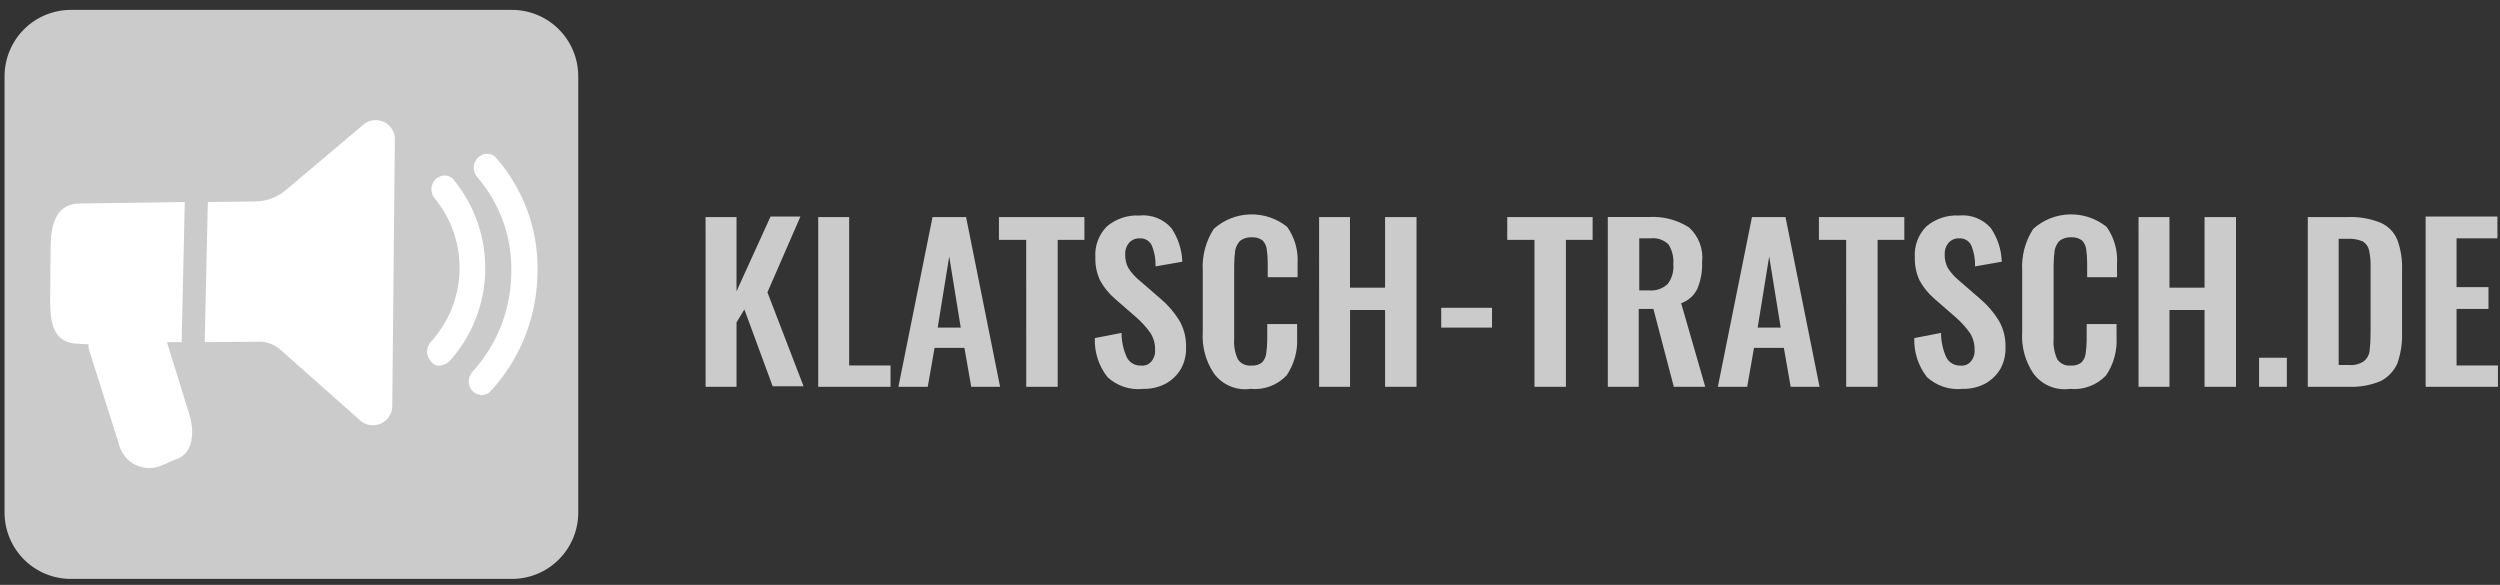
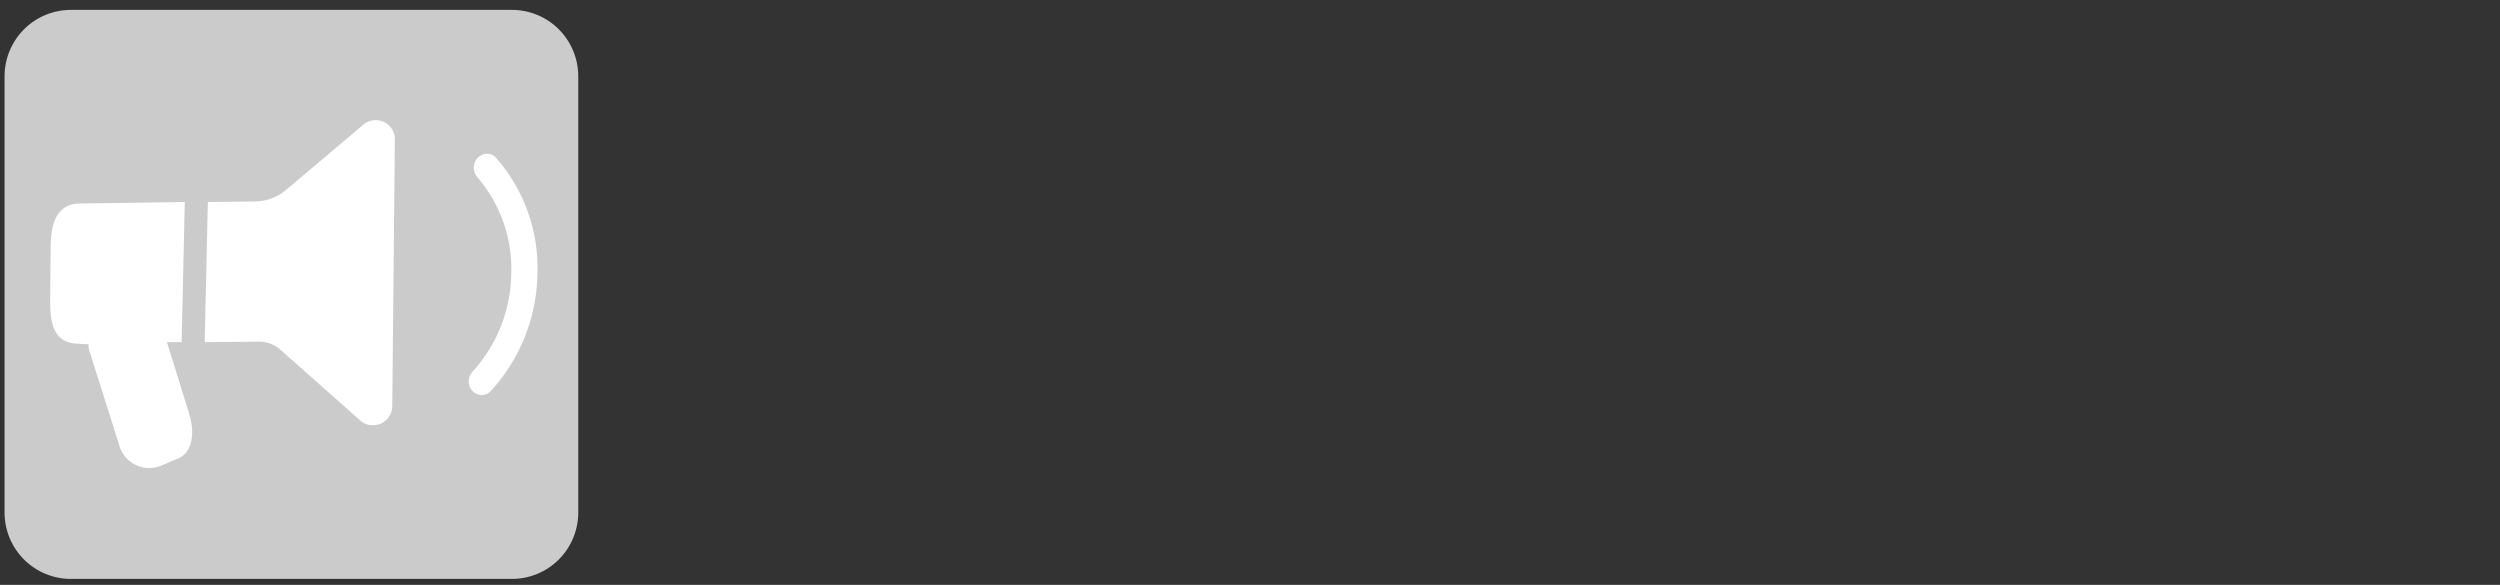
<svg xmlns="http://www.w3.org/2000/svg" width="218" height="51" viewBox="0 0 218 51" fill="none">
  <rect x="0" y="0" width="218" height="51" fill="#333333" stroke="none" />
  <g clip-path="url(#clip0_54_3123)">
    <path d="M44.622 0.863H6.199C4.669 0.857 3.199 1.459 2.112 2.537C1.024 3.615 0.408 5.081 0.397 6.613L0.397 44.731C0.408 46.263 1.024 47.729 2.112 48.807C3.199 49.885 4.669 50.486 6.199 50.48H44.622C46.152 50.486 47.622 49.885 48.709 48.807C49.797 47.729 50.413 46.263 50.424 44.731V6.613C50.413 5.081 49.797 3.615 48.709 2.537C47.622 1.459 46.152 0.857 44.622 0.863Z" fill="#CBCBCB" />
    <path d="M15.429 40.022L13.922 40.656C13.584 40.776 13.226 40.829 12.869 40.811C12.511 40.792 12.16 40.703 11.837 40.547C11.514 40.392 11.225 40.174 10.987 39.907C10.748 39.639 10.566 39.326 10.449 38.987L7.844 30.748C7.756 30.517 7.711 30.271 7.711 30.023L6.89 29.978C4.789 29.978 4.371 28.393 4.371 26.311L4.417 21.596C4.417 19.513 4.92 17.746 6.976 17.746L16.113 17.613L15.838 29.836H14.559L16.524 36.174C16.982 37.623 16.845 39.525 15.429 40.022Z" fill="white" />
    <path d="M34.206 35.406C34.205 35.627 34.161 35.846 34.075 36.05C33.99 36.254 33.865 36.439 33.708 36.595C33.551 36.75 33.365 36.873 33.16 36.957C32.956 37.04 32.736 37.083 32.516 37.081C32.111 37.092 31.718 36.946 31.419 36.673L24.428 30.474C23.945 30.054 23.331 29.814 22.692 29.794L17.85 29.837L18.124 17.614L22.233 17.569C23.221 17.563 24.175 17.211 24.929 16.573L31.69 10.864C32.025 10.584 32.456 10.446 32.892 10.48C33.327 10.513 33.732 10.716 34.02 11.045C34.287 11.343 34.433 11.73 34.431 12.131L34.206 35.406Z" fill="white" />
-     <path d="M38.364 31.873H38.136C38.014 31.85 37.899 31.802 37.796 31.732C37.694 31.662 37.608 31.571 37.542 31.466C37.339 31.232 37.231 30.93 37.239 30.619C37.248 30.309 37.372 30.013 37.587 29.79C39.133 28.095 40.017 25.898 40.076 23.603C40.134 21.307 39.364 19.068 37.907 17.296C37.714 17.065 37.612 16.772 37.62 16.472C37.629 16.172 37.747 15.885 37.952 15.665C38.057 15.553 38.185 15.463 38.326 15.4C38.467 15.338 38.619 15.305 38.773 15.303C38.922 15.3 39.069 15.332 39.204 15.395C39.338 15.457 39.457 15.55 39.55 15.665C41.399 17.91 42.379 20.747 42.312 23.656C42.245 26.565 41.135 29.353 39.184 31.51C38.96 31.72 38.67 31.848 38.364 31.873Z" fill="white" />
    <path d="M46.865 23.906C46.803 27.686 45.356 31.311 42.8 34.092C42.697 34.209 42.57 34.301 42.428 34.364C42.286 34.426 42.133 34.457 41.978 34.455C41.886 34.455 41.845 34.41 41.75 34.41C41.52 34.351 41.313 34.225 41.156 34.047C40.963 33.817 40.861 33.524 40.87 33.224C40.878 32.923 40.996 32.636 41.201 32.417C43.329 30.09 44.532 27.062 44.582 23.906C44.697 20.81 43.636 17.785 41.613 15.44C41.41 15.206 41.302 14.904 41.31 14.594C41.319 14.284 41.443 13.988 41.658 13.765C41.764 13.652 41.891 13.562 42.032 13.5C42.174 13.438 42.326 13.405 42.48 13.402C42.629 13.4 42.776 13.431 42.91 13.494C43.045 13.557 43.163 13.649 43.257 13.765C45.713 16.557 47.005 20.187 46.865 23.906Z" fill="white" />
-     <path d="M211.516 33.73H217.821V31.871H214.211V26.938H216.995V25.037H214.211V20.782H217.774V18.88H211.515L211.516 33.73ZM203.933 31.829V20.823H204.755C205.193 20.802 205.63 20.88 206.034 21.05C206.172 21.136 206.292 21.248 206.386 21.38C206.48 21.512 206.547 21.662 206.583 21.82C206.685 22.311 206.73 22.813 206.715 23.314V28.973C206.717 29.533 206.686 30.092 206.624 30.649C206.57 30.988 206.39 31.295 206.121 31.509C205.729 31.764 205.261 31.876 204.796 31.826H203.927L203.933 31.829ZM201.239 33.73H204.849C205.787 33.762 206.722 33.592 207.59 33.232C208.236 32.9 208.751 32.357 209.048 31.693C209.353 30.822 209.493 29.9 209.459 28.977V23.544C209.494 22.65 209.354 21.758 209.048 20.918C208.776 20.248 208.252 19.712 207.59 19.424C206.691 19.061 205.726 18.891 204.757 18.926H201.239V33.73ZM196.991 33.73H199.413V31.194H196.991V33.73ZM186.483 33.73H189.177V27.03H192.237V33.73H194.979V18.926H192.237V25.084H189.177V18.926H186.481L186.483 33.73ZM180.498 33.91C181.079 33.967 181.664 33.891 182.21 33.687C182.757 33.483 183.249 33.157 183.651 32.733C184.307 31.761 184.628 30.6 184.564 29.429V28.258H181.959V29.571C181.96 29.995 181.929 30.419 181.868 30.838C181.831 31.128 181.703 31.398 181.502 31.608C181.242 31.81 180.916 31.905 180.588 31.874C180.359 31.901 180.126 31.866 179.916 31.77C179.706 31.674 179.526 31.522 179.395 31.331C179.137 30.764 179.027 30.141 179.076 29.52V23.136C179.077 22.697 179.108 22.258 179.167 21.823C179.229 21.519 179.371 21.238 179.578 21.008C179.867 20.789 180.222 20.677 180.583 20.691C180.924 20.668 181.262 20.762 181.543 20.956C181.735 21.155 181.863 21.408 181.909 21.681C181.969 22.086 182 22.494 182 22.904V24.172H184.605V22.949C184.671 21.819 184.349 20.701 183.692 19.78C182.777 19.047 181.632 18.662 180.461 18.695C179.289 18.728 178.168 19.177 177.296 19.961C176.592 21.048 176.256 22.334 176.336 23.627V28.924C176.248 30.204 176.585 31.478 177.296 32.546C177.655 33.042 178.143 33.432 178.706 33.672C179.27 33.913 179.888 33.995 180.494 33.91H180.498ZM171.132 33.91C171.814 33.928 172.49 33.772 173.096 33.458C173.642 33.159 174.099 32.722 174.422 32.19C174.744 31.609 174.902 30.952 174.879 30.289C174.906 29.464 174.7 28.648 174.286 27.935C173.841 27.218 173.286 26.576 172.64 26.034L170.764 24.408C170.407 24.11 170.099 23.759 169.85 23.367C169.658 23.005 169.564 22.599 169.576 22.189C169.555 21.829 169.669 21.474 169.895 21.194C170.007 21.062 170.148 20.957 170.306 20.886C170.464 20.816 170.636 20.781 170.809 20.786C171.034 20.765 171.261 20.815 171.457 20.928C171.654 21.042 171.81 21.213 171.905 21.419C172.136 21.994 172.245 22.611 172.224 23.23L174.555 22.823C174.523 21.77 174.19 20.748 173.595 19.88C173.251 19.489 172.819 19.188 172.335 18.999C171.85 18.81 171.328 18.739 170.811 18.794C169.78 18.736 168.767 19.076 167.979 19.744C167.627 20.099 167.356 20.525 167.183 20.993C167.009 21.462 166.938 21.962 166.974 22.46C166.955 23.147 167.095 23.829 167.385 24.452C167.713 25.052 168.147 25.589 168.664 26.037L170.537 27.667C171 28.07 171.414 28.526 171.771 29.025C172.056 29.47 172.199 29.991 172.182 30.519C172.21 30.88 172.095 31.237 171.862 31.514C171.753 31.647 171.612 31.75 171.452 31.814C171.293 31.877 171.12 31.899 170.949 31.877C170.695 31.889 170.443 31.827 170.224 31.698C170.005 31.57 169.828 31.38 169.715 31.152C169.412 30.485 169.256 29.761 169.258 29.028L166.927 29.48C166.882 30.706 167.27 31.909 168.024 32.876C168.439 33.259 168.93 33.549 169.466 33.727C170.001 33.905 170.568 33.968 171.129 33.91H171.132ZM160.989 33.73H163.726V20.918H166.057V18.926H158.61V20.918H160.985L160.989 33.73ZM153.268 28.568L154.272 22.366L155.277 28.568H153.268ZM149.796 33.73H152.354L152.948 30.334H155.553L156.147 33.73H158.665L155.696 18.926H152.772L149.796 33.73ZM142.943 25.264V20.782H143.948C144.231 20.75 144.517 20.782 144.786 20.876C145.055 20.97 145.3 21.123 145.501 21.325C145.821 21.841 145.965 22.446 145.912 23.051C145.972 23.67 145.792 24.288 145.41 24.777C145.19 24.979 144.929 25.132 144.645 25.225C144.362 25.319 144.062 25.351 143.765 25.32H142.943V25.264ZM140.202 33.73H142.897V26.938H144.176L145.957 33.729H148.698L146.597 26.44C146.906 26.334 147.19 26.167 147.433 25.949C147.676 25.732 147.873 25.468 148.013 25.172C148.314 24.442 148.454 23.654 148.424 22.864C148.488 22.304 148.418 21.736 148.219 21.209C148.021 20.681 147.699 20.209 147.281 19.831C146.235 19.161 145.002 18.844 143.763 18.925H140.2L140.202 33.73ZM133.806 33.73H136.547V20.918H138.877V18.926H131.431V20.918H133.806V33.73ZM125.674 28.568H130.105V26.843H125.674V28.568ZM115.028 33.73H117.724V27.03H120.778V33.73H123.52V18.926H120.778V25.084H117.718V18.926H115.026L115.028 33.73ZM109.043 33.91C109.624 33.967 110.209 33.891 110.755 33.687C111.302 33.483 111.794 33.157 112.195 32.733C112.852 31.761 113.173 30.6 113.109 29.429V28.258H110.504V29.571C110.505 29.995 110.474 30.419 110.413 30.838C110.376 31.128 110.248 31.398 110.047 31.608C109.787 31.81 109.46 31.905 109.133 31.874C108.904 31.901 108.671 31.866 108.461 31.77C108.251 31.674 108.071 31.522 107.94 31.331C107.682 30.764 107.572 30.141 107.621 29.52V23.136C107.622 22.697 107.653 22.258 107.712 21.823C107.774 21.519 107.916 21.238 108.123 21.008C108.411 20.789 108.767 20.677 109.128 20.691C109.469 20.668 109.807 20.762 110.088 20.956C110.28 21.155 110.407 21.408 110.454 21.681C110.514 22.086 110.545 22.494 110.545 22.904V24.172H113.15V22.949C113.216 21.819 112.894 20.701 112.237 19.78C111.322 19.047 110.177 18.662 109.006 18.695C107.834 18.728 106.713 19.177 105.841 19.961C105.137 21.048 104.801 22.334 104.881 23.627V28.924C104.793 30.204 105.13 31.478 105.841 32.546C106.2 33.043 106.688 33.432 107.252 33.673C107.815 33.913 108.434 33.995 109.041 33.91H109.043ZM99.677 33.91C100.359 33.928 101.035 33.772 101.641 33.458C102.187 33.159 102.644 32.722 102.967 32.19C103.289 31.609 103.447 30.952 103.424 30.289C103.451 29.464 103.245 28.648 102.83 27.935C102.386 27.218 101.831 26.576 101.185 26.034L99.305 24.408C98.948 24.11 98.64 23.759 98.391 23.367C98.199 23.005 98.105 22.599 98.117 22.189C98.096 21.829 98.21 21.474 98.436 21.194C98.548 21.062 98.689 20.957 98.847 20.886C99.005 20.816 99.177 20.781 99.35 20.786C99.575 20.765 99.802 20.815 99.998 20.928C100.195 21.042 100.351 21.213 100.446 21.419C100.677 21.994 100.786 22.611 100.765 23.23L103.096 22.823C103.064 21.77 102.731 20.748 102.136 19.88C101.792 19.489 101.36 19.188 100.876 18.999C100.391 18.81 99.869 18.739 99.352 18.794C98.321 18.736 97.308 19.076 96.519 19.744C96.168 20.099 95.897 20.525 95.724 20.993C95.55 21.462 95.479 21.962 95.515 22.46C95.496 23.147 95.636 23.829 95.926 24.452C96.254 25.052 96.688 25.589 97.205 26.037L99.078 27.667C99.541 28.07 99.955 28.526 100.312 29.025C100.597 29.47 100.74 29.991 100.723 30.519C100.751 30.88 100.636 31.237 100.403 31.514C100.294 31.647 100.153 31.75 99.993 31.814C99.834 31.877 99.66 31.899 99.49 31.877C99.236 31.889 98.984 31.827 98.765 31.698C98.546 31.57 98.369 31.38 98.256 31.152C97.953 30.485 97.797 29.761 97.799 29.028L95.468 29.48C95.423 30.706 95.811 31.909 96.565 32.876C96.978 33.263 97.47 33.555 98.007 33.733C98.543 33.912 99.112 33.972 99.674 33.91H99.677ZM89.489 33.73H92.23V20.918H94.56V18.926H87.109V20.918H89.485L89.489 33.73ZM81.767 28.568L82.772 22.366L83.777 28.568H81.767ZM78.341 33.73H80.899L81.493 30.334H84.098L84.692 33.73H87.21L84.241 18.926H81.317L78.341 33.73ZM71.305 33.73H77.656V31.871H74.046V18.926H71.349V33.73H71.305ZM61.528 33.73H64.224V28.116L64.909 26.983L67.376 33.683H70.072L66.92 25.49L69.798 18.88H67.193L64.224 25.399V18.926H61.526L61.528 33.73Z" fill="#CBCBCB" />
  </g>
  <defs>
    <clipPath id="clip0_54_3123">
      <rect width="217.423" height="49.542" fill="white" transform="translate(0.397 0.863)" />
    </clipPath>
  </defs>
</svg>